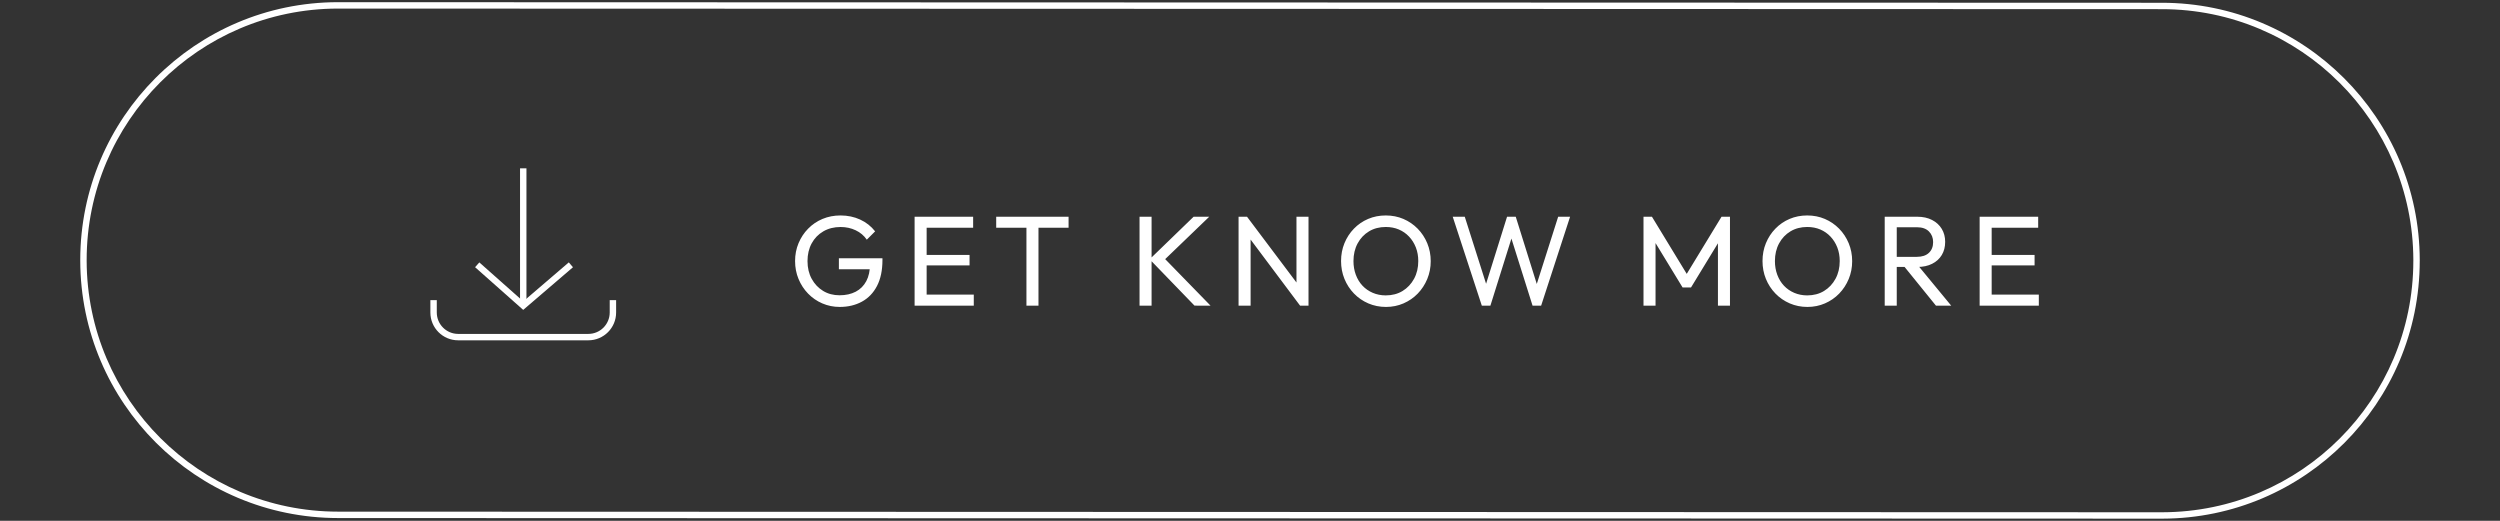
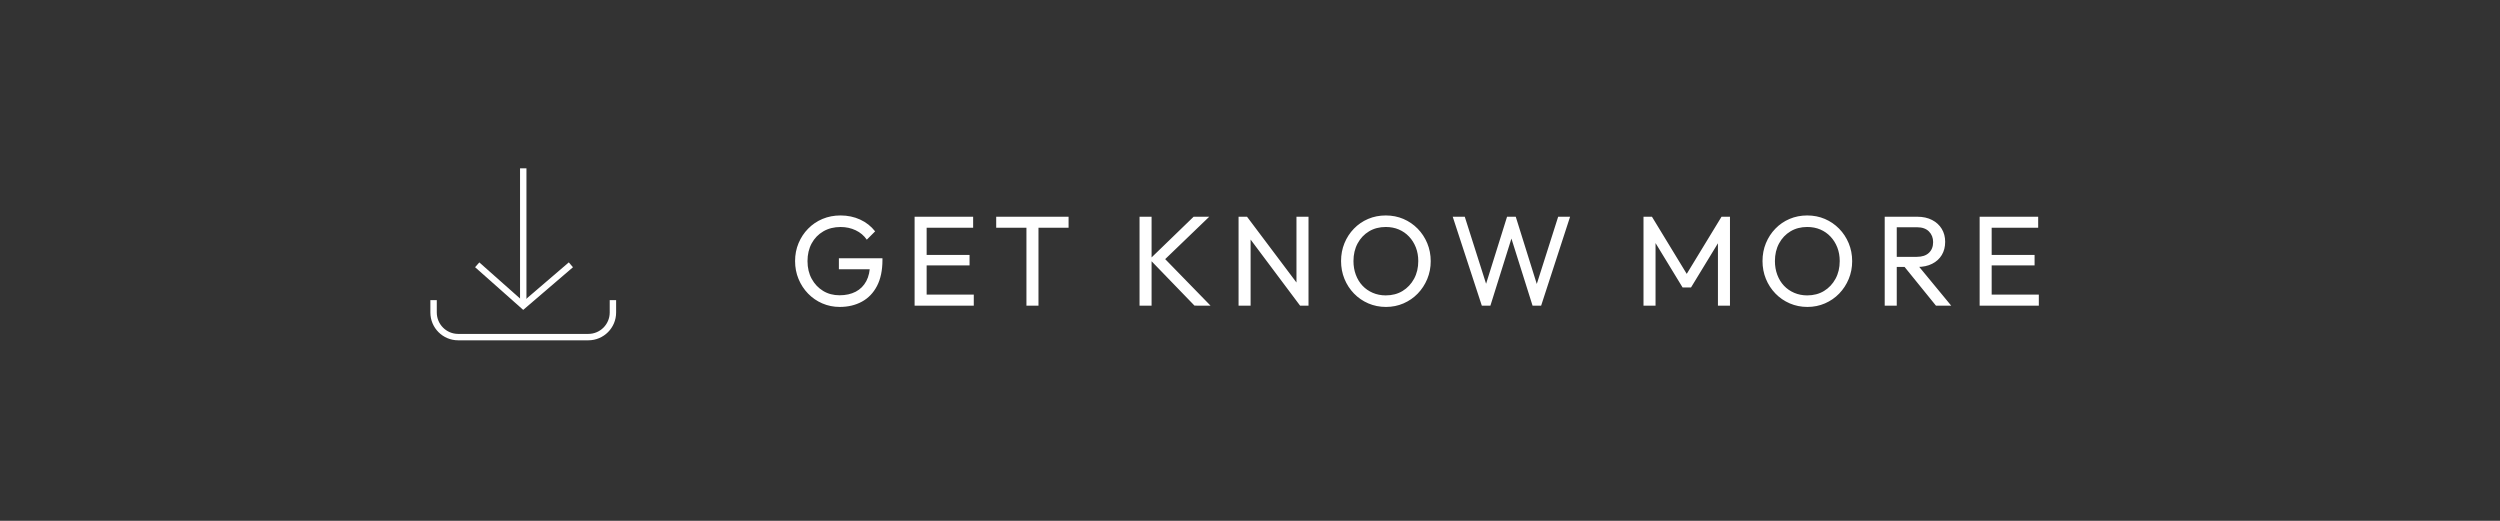
<svg xmlns="http://www.w3.org/2000/svg" version="1.1" id="Layer_1" x="0px" y="0px" width="240px" height="50px" viewBox="0 0 240 50" enable-background="new 0 0 240 50" xml:space="preserve">
  <rect x="0" y="0" width="240" height="50" fill="#333333" stroke="none" />
  <g>
    <g>
-       <path fill="#FFFFFF" d="M231.988,25.038l-0.308,0c-0.004,13.313-10.782,24.107-24.088,24.139h-0.07h0.002L32.458,49.118    C19.144,49.114,8.351,38.336,8.319,25.03v-0.065v-0.002C8.323,11.649,19.102,0.855,32.407,0.823h0.065L207.541,0.88    c13.314,0.005,24.108,10.783,24.14,24.089v0.07v-0.002L231.988,25.038l0.308-0.002v-0.068    c-0.032-13.645-11.101-24.697-24.754-24.702L32.476,0.209v0.308l0.003-0.308h-0.073C18.762,0.242,7.709,11.309,7.704,24.963V24.96    l0,0.071c0.032,13.644,11.101,24.696,24.753,24.702l175.068,0.058h0.002h0.067c13.645-0.032,24.696-11.1,24.701-24.754v-0.001    L231.988,25.038z" />
-     </g>
+       </g>
    <g>
      <polyline fill="#FFFFFF" points="49.924,16.16 49.924,29.341 50.539,29.341 50.539,16.16   " />
      <polygon fill="#FFFFFF" points="45.608,25.651 50.228,29.749 55.005,25.655 54.605,25.188 50.235,28.934 46.016,25.191     45.608,25.651   " />
      <path fill="#FFFFFF" d="M58.533,28.813v1.188c-0.002,1.135-0.919,2.053-2.054,2.054H43.984c-1.134-0.001-2.051-0.919-2.053-2.054    v-1.188h-0.615v1.188c0,1.475,1.194,2.669,2.668,2.669h12.495c1.474,0,2.668-1.194,2.668-2.669v-1.188H58.533z" />
    </g>
    <g>
      <path fill="#FFFFFF" d="M195.665,21.864v-1.058h-4.833v1.058H195.665z M195.32,25.479v-1.008h-4.488v1.008H195.32z     M195.727,29.341v-1.057h-4.895v1.057H195.727z M191.2,29.341v-8.534h-1.155v8.534H191.2z M187.314,29.341l-3.468-4.205    l-1.095,0.381l3.099,3.824H187.314z M182.088,29.341v-8.534h-1.156v8.534H182.088z M184.068,25.628    c0.541,0,1.012-0.101,1.414-0.302c0.401-0.2,0.711-0.481,0.928-0.843c0.218-0.36,0.326-0.782,0.326-1.267    c0-0.467-0.108-0.881-0.326-1.242c-0.217-0.36-0.526-0.646-0.928-0.854c-0.402-0.209-0.873-0.313-1.414-0.313h-2.361v1.009h2.324    c0.5,0,0.883,0.136,1.149,0.405c0.267,0.271,0.4,0.611,0.4,1.021c0,0.435-0.136,0.778-0.406,1.032    c-0.271,0.255-0.656,0.382-1.156,0.382h-2.312v0.972H184.068z M172.243,28.111c-0.381-0.164-0.709-0.392-0.983-0.683    c-0.275-0.291-0.488-0.64-0.64-1.045s-0.228-0.847-0.228-1.322c0-0.639,0.134-1.205,0.4-1.696    c0.266-0.492,0.631-0.878,1.094-1.156c0.464-0.278,0.999-0.419,1.605-0.419c0.459,0,0.877,0.08,1.254,0.24    s0.705,0.388,0.983,0.683c0.279,0.295,0.496,0.642,0.652,1.039c0.155,0.397,0.233,0.834,0.233,1.31    c0,0.64-0.135,1.208-0.405,1.703c-0.271,0.496-0.638,0.886-1.102,1.169c-0.463,0.282-1.002,0.424-1.616,0.424    C173.041,28.357,172.625,28.275,172.243,28.111z M175.195,29.126c0.521-0.226,0.976-0.539,1.365-0.94    c0.389-0.402,0.694-0.869,0.916-1.402c0.221-0.532,0.332-1.103,0.332-1.709c0-0.615-0.111-1.188-0.332-1.722    c-0.222-0.533-0.529-1-0.922-1.401c-0.395-0.402-0.852-0.714-1.372-0.936s-1.084-0.332-1.69-0.332s-1.171,0.11-1.691,0.332    s-0.976,0.533-1.365,0.936c-0.39,0.401-0.692,0.866-0.91,1.396c-0.217,0.528-0.325,1.101-0.325,1.715    c0,0.607,0.108,1.177,0.325,1.71c0.218,0.532,0.523,1.002,0.917,1.408c0.393,0.405,0.853,0.721,1.377,0.946    s1.09,0.339,1.697,0.339C174.115,29.465,174.674,29.352,175.195,29.126z M158.932,29.341v-6.505l-0.259,0.074l2.854,4.685h0.812    l2.854-4.685l-0.271-0.074v6.505h1.155v-8.534h-0.811l-3.616,5.94h0.554l-3.616-5.94h-0.812v8.534H158.932z M143.079,29.341    l2.177-6.947h-0.319l2.188,6.947h0.825l2.778-8.534h-1.144l-2.214,6.961h0.32l-2.177-6.961h-0.836l-2.177,6.961h0.332    l-2.214-6.961h-1.156l2.792,8.534H143.079z M131.784,28.111c-0.381-0.164-0.709-0.392-0.983-0.683    c-0.275-0.291-0.488-0.64-0.64-1.045s-0.228-0.847-0.228-1.322c0-0.639,0.134-1.205,0.4-1.696    c0.266-0.492,0.631-0.878,1.094-1.156c0.464-0.278,0.999-0.419,1.605-0.419c0.459,0,0.877,0.08,1.254,0.24    s0.705,0.388,0.983,0.683c0.279,0.295,0.496,0.642,0.652,1.039c0.155,0.397,0.233,0.834,0.233,1.31    c0,0.64-0.135,1.208-0.405,1.703c-0.271,0.496-0.638,0.886-1.102,1.169c-0.463,0.282-1.002,0.424-1.616,0.424    C132.582,28.357,132.166,28.275,131.784,28.111z M134.736,29.126c0.52-0.226,0.976-0.539,1.365-0.94    c0.389-0.402,0.694-0.869,0.916-1.402c0.221-0.532,0.332-1.103,0.332-1.709c0-0.615-0.111-1.188-0.332-1.722    c-0.222-0.533-0.529-1-0.922-1.401c-0.395-0.402-0.852-0.714-1.372-0.936s-1.084-0.332-1.69-0.332s-1.171,0.11-1.691,0.332    s-0.976,0.533-1.365,0.936c-0.39,0.401-0.692,0.866-0.91,1.396c-0.217,0.528-0.325,1.101-0.325,1.715    c0,0.607,0.108,1.177,0.325,1.71c0.218,0.532,0.523,1.002,0.917,1.408c0.393,0.405,0.853,0.721,1.377,0.946    s1.09,0.339,1.697,0.339C133.656,29.465,134.215,29.352,134.736,29.126z M125.617,29.341v-8.534h-1.156v7.269l0.345,1.266H125.617    z M124.966,27.792l-5.251-6.985l-0.147,1.537l5.239,6.997L124.966,27.792z M120.058,29.341v-7.193l-0.344-1.341h-0.812v8.534    H120.058z M110.552,29.341v-8.534h-1.156v8.534H110.552z M116.209,29.341l-4.673-4.795v0.639l4.55-4.378h-1.5l-4.218,4.083    l4.304,4.451H116.209z M102.583,21.864v-1.058h-6.948v1.058H102.583z M99.694,29.341v-8.288h-1.156v8.288H99.694z M93.421,21.864    v-1.058h-4.833v1.058H93.421z M93.077,25.479v-1.008h-4.489v1.008H93.077z M93.483,29.341v-1.057h-4.895v1.057H93.483z     M88.958,29.341v-8.534h-1.156v8.534H88.958z M82.741,28.96c0.619-0.336,1.103-0.838,1.451-1.507    c0.348-0.668,0.523-1.498,0.523-2.489v-0.173h-4.182v1.059h3.689l-0.701-0.505c0,0.647-0.119,1.195-0.357,1.642    s-0.576,0.785-1.014,1.015c-0.439,0.229-0.958,0.344-1.556,0.344c-0.59,0-1.115-0.139-1.574-0.418    c-0.459-0.278-0.824-0.664-1.094-1.155c-0.271-0.492-0.406-1.062-0.406-1.71c0-0.639,0.133-1.205,0.399-1.696    c0.267-0.492,0.64-0.878,1.119-1.156s1.031-0.419,1.654-0.419c0.524,0,1.008,0.104,1.451,0.314c0.443,0.209,0.799,0.51,1.07,0.903    l0.799-0.799c-0.386-0.492-0.865-0.869-1.439-1.132c-0.574-0.262-1.201-0.394-1.881-0.394c-0.624,0-1.199,0.11-1.728,0.332    s-0.99,0.533-1.383,0.936c-0.394,0.401-0.701,0.866-0.922,1.396c-0.221,0.528-0.332,1.101-0.332,1.715    c0,0.615,0.111,1.189,0.332,1.722c0.221,0.533,0.526,1,0.917,1.402c0.389,0.401,0.844,0.715,1.365,0.94s1.08,0.339,1.679,0.339    C81.415,29.465,82.122,29.296,82.741,28.96z" />
    </g>
  </g>
</svg>